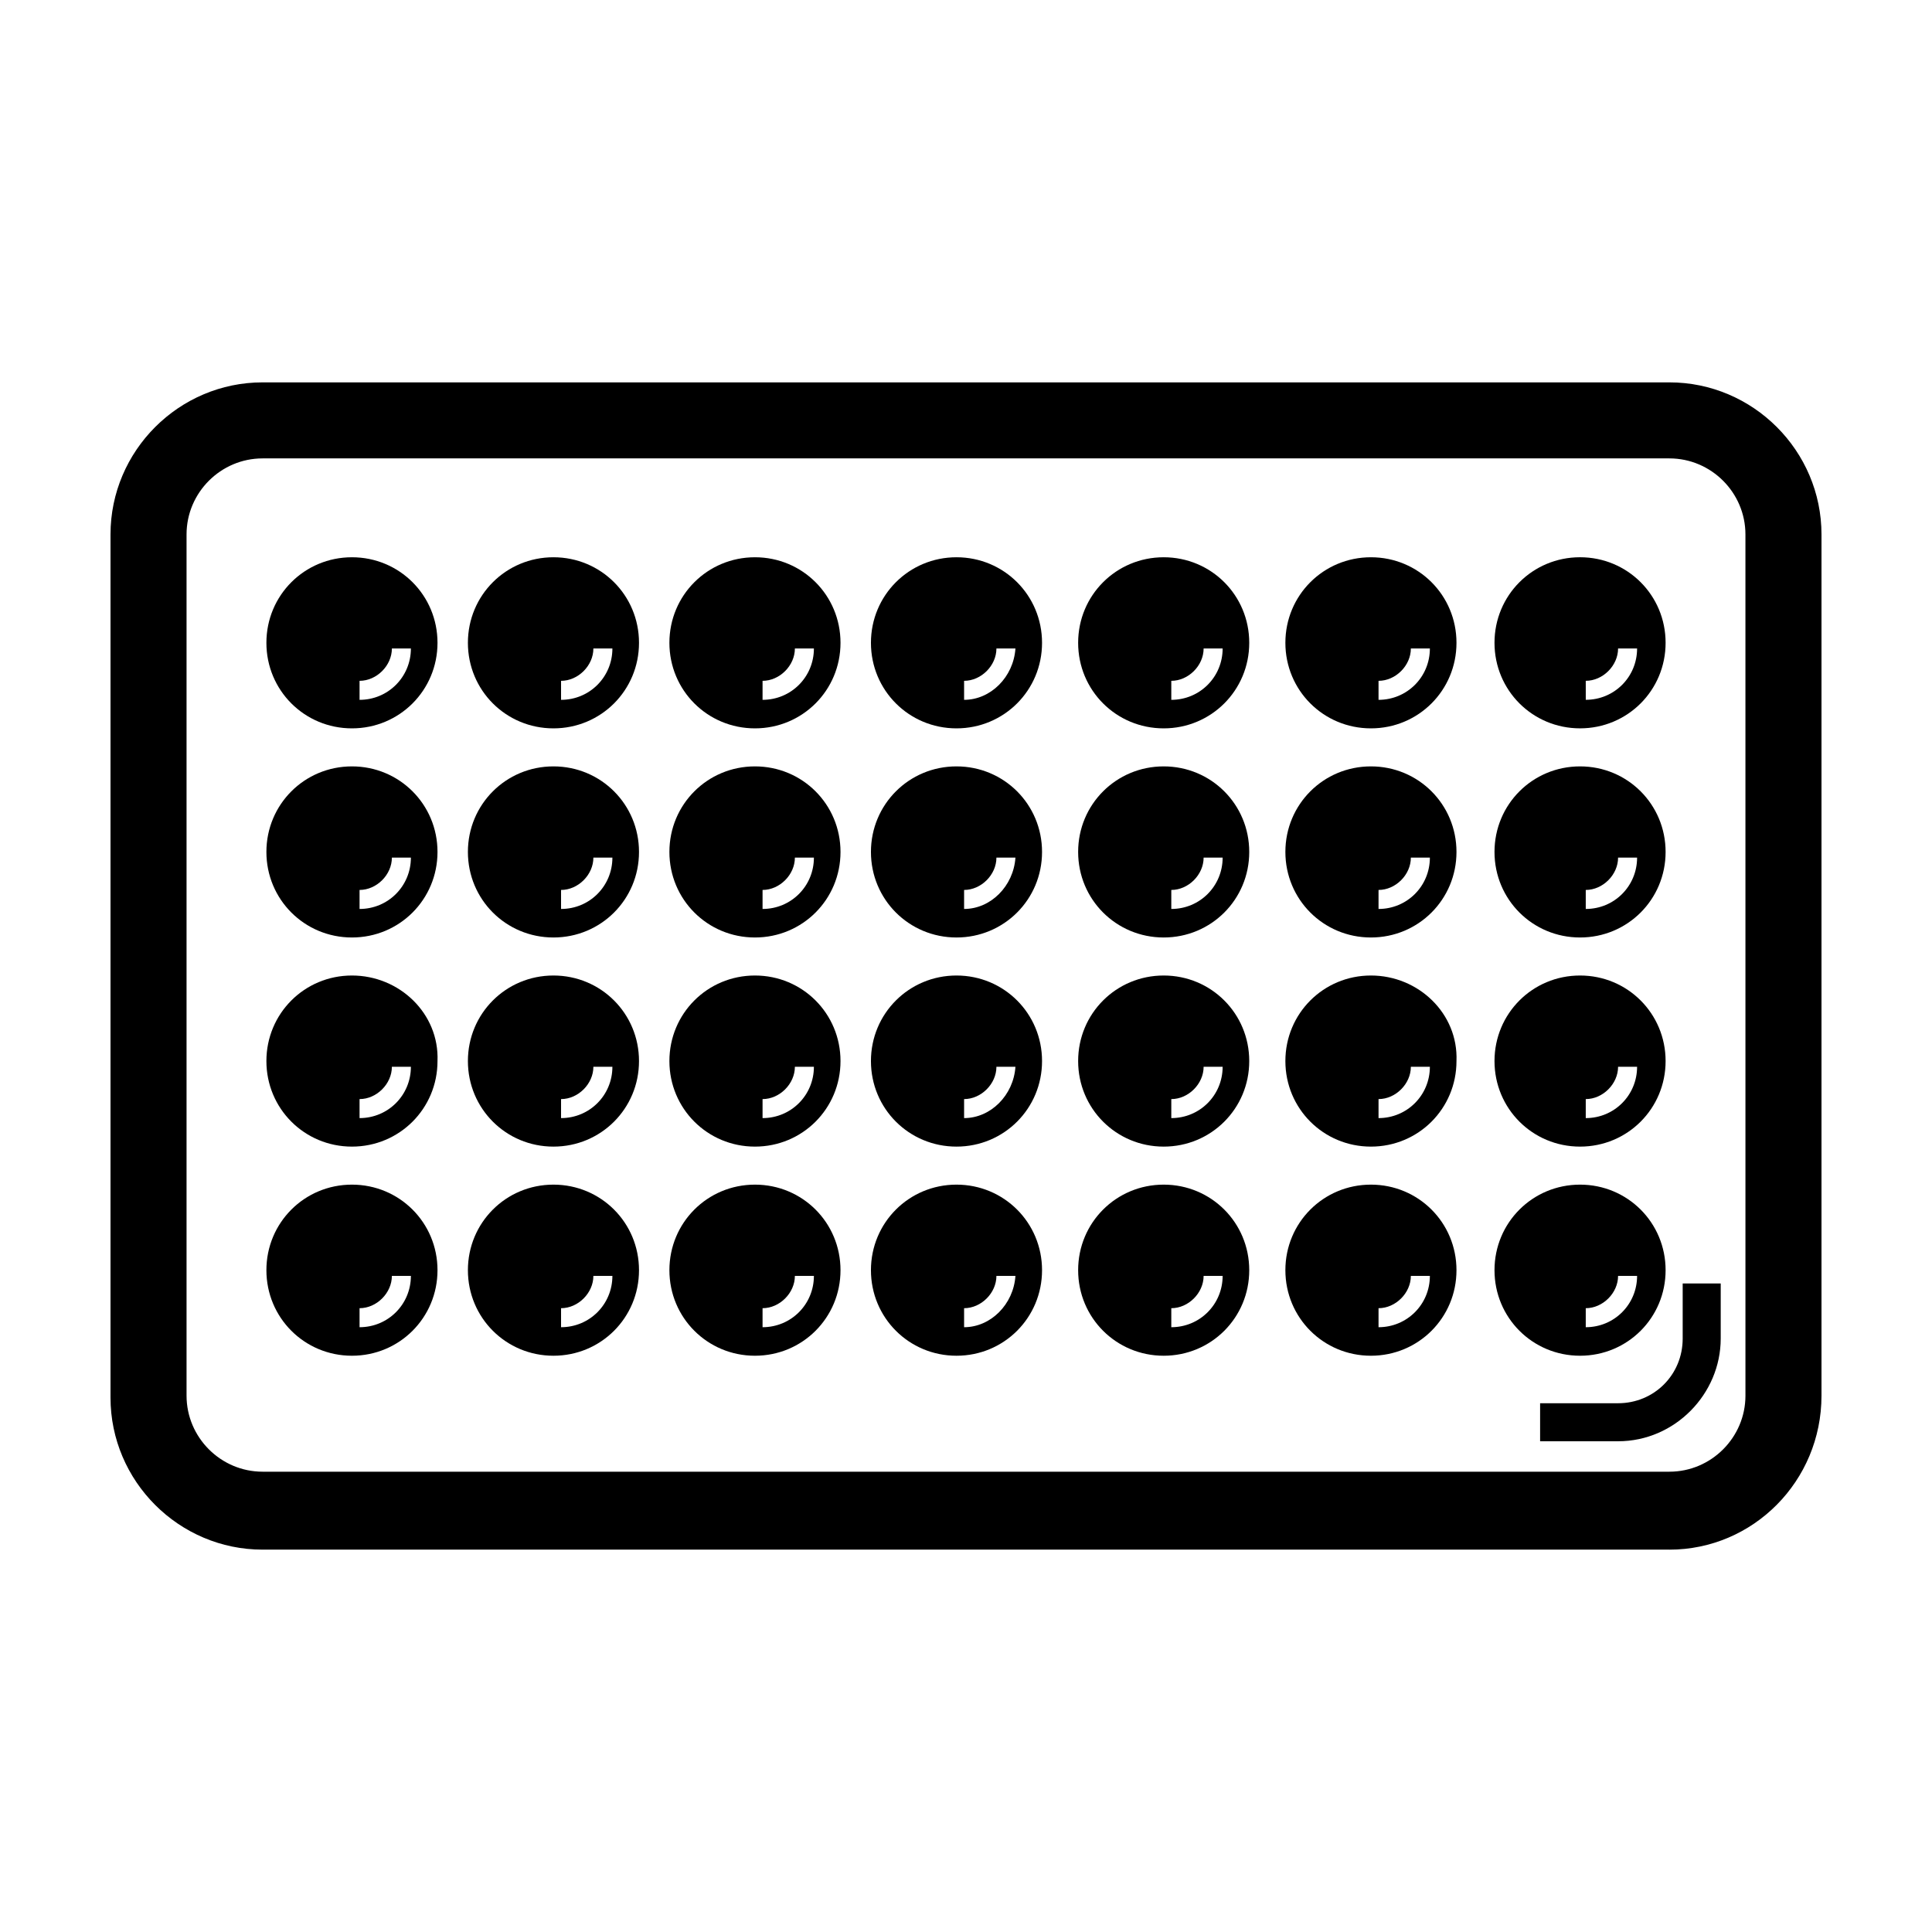
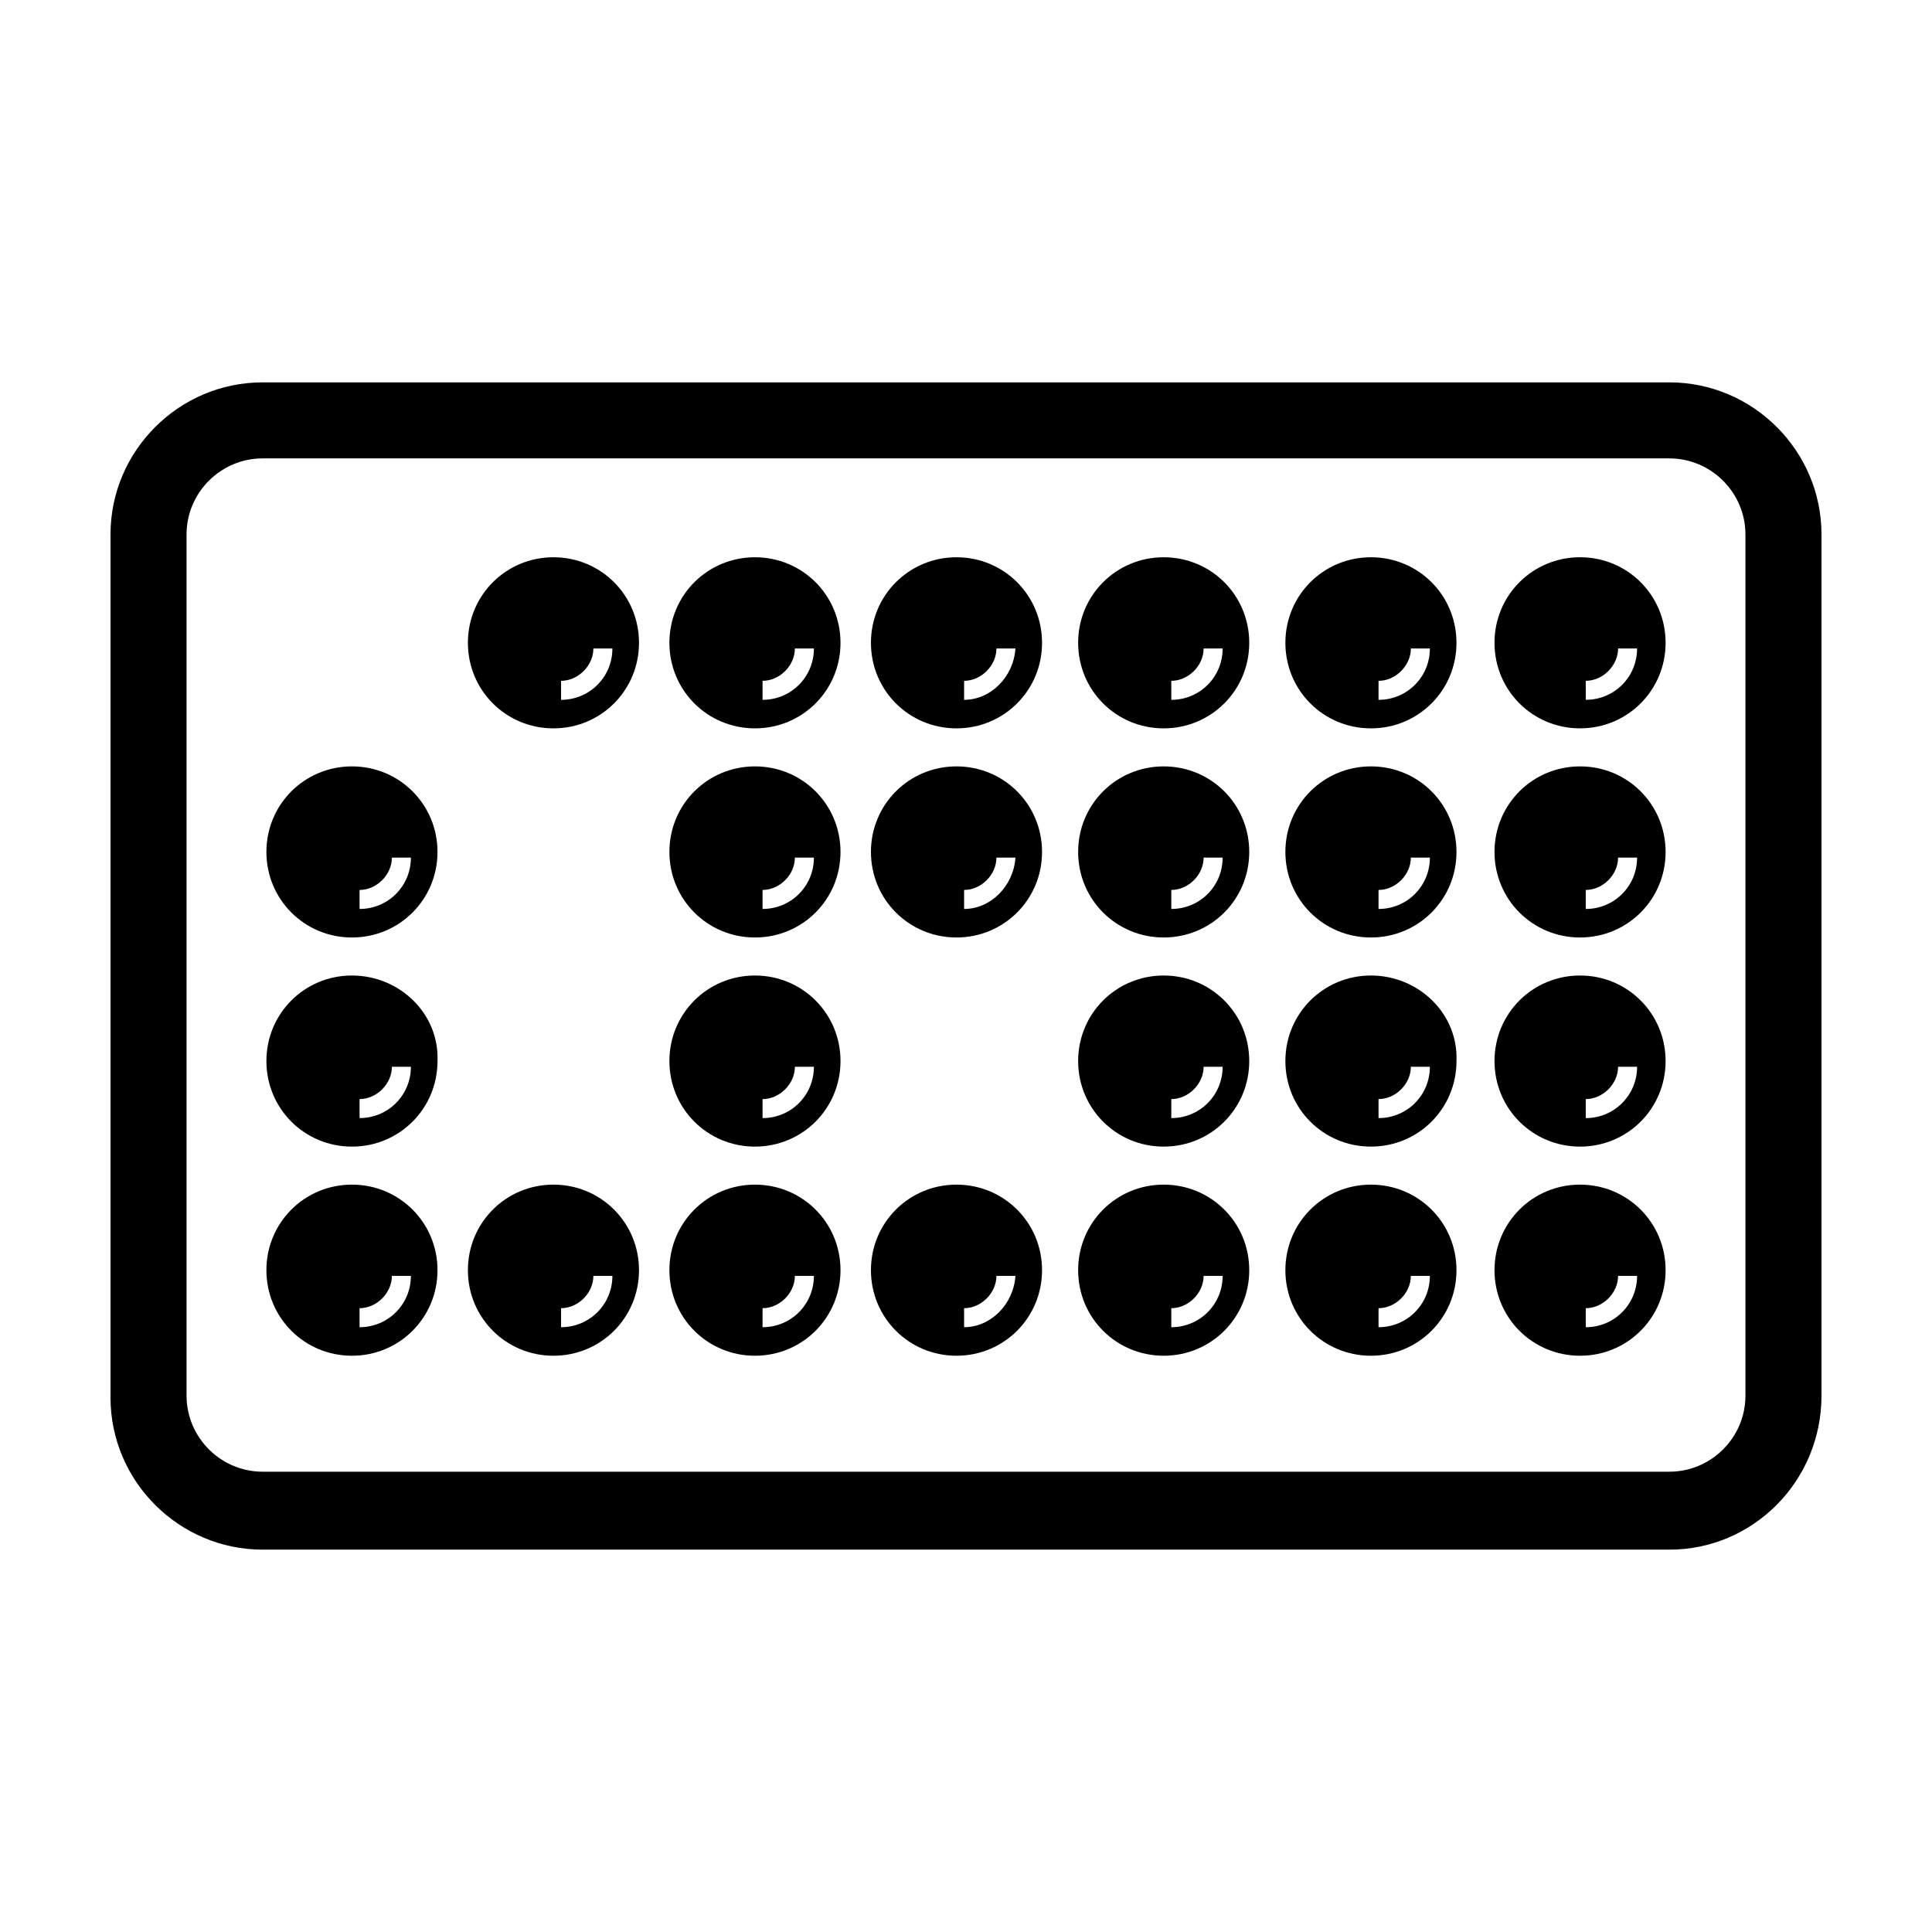
<svg xmlns="http://www.w3.org/2000/svg" fill="#000000" width="800px" height="800px" version="1.1" viewBox="144 144 512 512">
  <g>
    <path d="m586.41 554.67h-372.82c-22.168 0-40.305-18.137-40.305-40.305v-228.73c0-22.168 18.137-40.305 40.305-40.305h372.82c22.168 0 40.305 18.137 40.305 40.305v228.23c-0.004 22.672-18.141 40.809-40.309 40.809zm-372.82-289.19c-11.082 0-20.152 9.07-20.152 20.152v228.23c0 11.082 9.07 20.152 20.152 20.152h372.82c11.082 0 20.152-9.07 20.152-20.152l-0.004-228.23c0-11.082-9.07-20.152-20.152-20.152z" />
-     <path d="m572.8 525.95h-20.656v-10.078h20.656c9.574 0 17.129-7.559 17.129-17.129v-14.609h10.078v14.609c0 14.613-12.094 27.207-27.207 27.207z" />
    <path d="m237.27 457.94c-12.594 0-22.672 10.078-22.672 22.672s10.078 22.672 22.672 22.672 22.672-10.078 22.672-22.672c0-12.598-10.078-22.672-22.672-22.672zm2.016 37.785v-5.039c4.535 0 8.566-4.031 8.566-8.566h5.039c-0.004 7.559-6.051 13.605-13.605 13.605z" />
    <path d="m290.67 457.94c-12.594 0-22.672 10.078-22.672 22.672s10.078 22.672 22.672 22.672 22.672-10.078 22.672-22.672c0-12.598-10.078-22.672-22.672-22.672zm2.016 37.785v-5.039c4.535 0 8.566-4.031 8.566-8.566h5.039c-0.004 7.559-6.047 13.605-13.605 13.605z" />
    <path d="m344.07 457.94c-12.594 0-22.672 10.078-22.672 22.672s10.078 22.672 22.672 22.672 22.672-10.078 22.672-22.672c0-12.598-10.074-22.672-22.672-22.672zm2.016 37.785v-5.039c4.535 0 8.566-4.031 8.566-8.566h5.039c0 7.559-6.047 13.605-13.605 13.605z" />
    <path d="m397.48 457.94c-12.594 0-22.672 10.078-22.672 22.672s10.078 22.672 22.672 22.672 22.672-10.078 22.672-22.672c0-12.598-10.078-22.672-22.672-22.672zm2.016 37.785v-5.039c4.535 0 8.566-4.031 8.566-8.566h5.039c-0.508 7.559-6.555 13.605-13.605 13.605z" />
    <path d="m452.39 457.94c-12.594 0-22.672 10.078-22.672 22.672s10.078 22.672 22.672 22.672 22.672-10.078 22.672-22.672c0-12.598-10.078-22.672-22.672-22.672zm2.016 37.785v-5.039c4.535 0 8.566-4.031 8.566-8.566h5.039c-0.004 7.559-6.047 13.605-13.605 13.605z" />
    <path d="m507.31 457.94c-12.594 0-22.672 10.078-22.672 22.672s10.078 22.672 22.672 22.672 22.672-10.078 22.672-22.672c0-12.598-10.074-22.672-22.672-22.672zm2.016 37.785v-5.039c4.535 0 8.566-4.031 8.566-8.566h5.039c0 7.559-6.047 13.605-13.605 13.605z" />
    <path d="m562.73 457.94c-12.594 0-22.672 10.078-22.672 22.672s10.078 22.672 22.672 22.672 22.672-10.078 22.672-22.672c0-12.598-10.078-22.672-22.672-22.672zm1.512 37.785v-5.039c4.535 0 8.566-4.031 8.566-8.566h5.039c-0.004 7.559-6.051 13.605-13.605 13.605z" />
    <path d="m237.27 402.52c-12.594 0-22.672 10.078-22.672 22.672s10.078 22.672 22.672 22.672 22.672-10.078 22.672-22.672c0.5-12.594-10.078-22.672-22.672-22.672zm2.016 37.789v-5.039c4.535 0 8.566-4.031 8.566-8.566h5.039c-0.004 7.559-6.051 13.605-13.605 13.605z" />
-     <path d="m290.67 402.52c-12.594 0-22.672 10.078-22.672 22.672s10.078 22.672 22.672 22.672 22.672-10.078 22.672-22.672-10.078-22.672-22.672-22.672zm2.016 37.789v-5.039c4.535 0 8.566-4.031 8.566-8.566h5.039c-0.004 7.559-6.047 13.605-13.605 13.605z" />
    <path d="m344.07 402.52c-12.594 0-22.672 10.078-22.672 22.672s10.078 22.672 22.672 22.672 22.672-10.078 22.672-22.672-10.074-22.672-22.672-22.672zm2.016 37.789v-5.039c4.535 0 8.566-4.031 8.566-8.566h5.039c0 7.559-6.047 13.605-13.605 13.605z" />
-     <path d="m397.48 402.52c-12.594 0-22.672 10.078-22.672 22.672s10.078 22.672 22.672 22.672 22.672-10.078 22.672-22.672-10.078-22.672-22.672-22.672zm2.016 37.789v-5.039c4.535 0 8.566-4.031 8.566-8.566h5.039c-0.508 7.559-6.555 13.605-13.605 13.605z" />
    <path d="m452.39 402.52c-12.594 0-22.672 10.078-22.672 22.672s10.078 22.672 22.672 22.672 22.672-10.078 22.672-22.672-10.078-22.672-22.672-22.672zm2.016 37.789v-5.039c4.535 0 8.566-4.031 8.566-8.566h5.039c-0.004 7.559-6.047 13.605-13.605 13.605z" />
    <path d="m507.31 402.52c-12.594 0-22.672 10.078-22.672 22.672s10.078 22.672 22.672 22.672 22.672-10.078 22.672-22.672c0.504-12.594-10.074-22.672-22.672-22.672zm2.016 37.789v-5.039c4.535 0 8.566-4.031 8.566-8.566h5.039c0 7.559-6.047 13.605-13.605 13.605z" />
    <path d="m562.73 402.52c-12.594 0-22.672 10.078-22.672 22.672s10.078 22.672 22.672 22.672 22.672-10.078 22.672-22.672-10.078-22.672-22.672-22.672zm1.512 37.789v-5.039c4.535 0 8.566-4.031 8.566-8.566h5.039c-0.004 7.559-6.051 13.605-13.605 13.605z" />
    <path d="m237.27 347.1c-12.594 0-22.672 10.078-22.672 22.672s10.078 22.672 22.672 22.672 22.672-10.078 22.672-22.672-10.078-22.672-22.672-22.672zm2.016 37.785v-5.039c4.535 0 8.566-4.031 8.566-8.566h5.039c-0.004 7.562-6.051 13.605-13.605 13.605z" />
-     <path d="m290.67 347.1c-12.594 0-22.672 10.078-22.672 22.672s10.078 22.672 22.672 22.672 22.672-10.078 22.672-22.672-10.078-22.672-22.672-22.672zm2.016 37.785v-5.039c4.535 0 8.566-4.031 8.566-8.566h5.039c-0.004 7.562-6.047 13.605-13.605 13.605z" />
    <path d="m344.07 347.1c-12.594 0-22.672 10.078-22.672 22.672s10.078 22.672 22.672 22.672 22.672-10.078 22.672-22.672-10.074-22.672-22.672-22.672zm2.016 37.785v-5.039c4.535 0 8.566-4.031 8.566-8.566h5.039c0 7.562-6.047 13.605-13.605 13.605z" />
    <path d="m397.48 347.1c-12.594 0-22.672 10.078-22.672 22.672s10.078 22.672 22.672 22.672 22.672-10.078 22.672-22.672-10.078-22.672-22.672-22.672zm2.016 37.785v-5.039c4.535 0 8.566-4.031 8.566-8.566h5.039c-0.508 7.562-6.555 13.605-13.605 13.605z" />
    <path d="m452.39 347.1c-12.594 0-22.672 10.078-22.672 22.672s10.078 22.672 22.672 22.672 22.672-10.078 22.672-22.672-10.078-22.672-22.672-22.672zm2.016 37.785v-5.039c4.535 0 8.566-4.031 8.566-8.566h5.039c-0.004 7.562-6.047 13.605-13.605 13.605z" />
    <path d="m507.31 347.1c-12.594 0-22.672 10.078-22.672 22.672s10.078 22.672 22.672 22.672 22.672-10.078 22.672-22.672-10.074-22.672-22.672-22.672zm2.016 37.785v-5.039c4.535 0 8.566-4.031 8.566-8.566h5.039c0 7.562-6.047 13.605-13.605 13.605z" />
    <path d="m562.73 347.1c-12.594 0-22.672 10.078-22.672 22.672s10.078 22.672 22.672 22.672 22.672-10.078 22.672-22.672-10.078-22.672-22.672-22.672zm1.512 37.785v-5.039c4.535 0 8.566-4.031 8.566-8.566h5.039c-0.004 7.562-6.051 13.605-13.605 13.605z" />
-     <path d="m237.27 291.68c-12.594 0-22.672 10.078-22.672 22.672s10.078 22.672 22.672 22.672 22.672-10.078 22.672-22.672c0-12.598-10.078-22.672-22.672-22.672zm2.016 37.785v-5.039c4.535 0 8.566-4.031 8.566-8.566h5.039c-0.004 7.559-6.051 13.605-13.605 13.605z" />
    <path d="m290.67 291.68c-12.594 0-22.672 10.078-22.672 22.672s10.078 22.672 22.672 22.672 22.672-10.078 22.672-22.672c0-12.598-10.078-22.672-22.672-22.672zm2.016 37.785v-5.039c4.535 0 8.566-4.031 8.566-8.566h5.039c-0.004 7.559-6.047 13.605-13.605 13.605z" />
    <path d="m344.07 291.68c-12.594 0-22.672 10.078-22.672 22.672s10.078 22.672 22.672 22.672 22.672-10.078 22.672-22.672c0-12.598-10.074-22.672-22.672-22.672zm2.016 37.785v-5.039c4.535 0 8.566-4.031 8.566-8.566h5.039c0 7.559-6.047 13.605-13.605 13.605z" />
    <path d="m397.48 291.68c-12.594 0-22.672 10.078-22.672 22.672s10.078 22.672 22.672 22.672 22.672-10.078 22.672-22.672c0-12.598-10.078-22.672-22.672-22.672zm2.016 37.785v-5.039c4.535 0 8.566-4.031 8.566-8.566h5.039c-0.508 7.559-6.555 13.605-13.605 13.605z" />
    <path d="m452.39 291.68c-12.594 0-22.672 10.078-22.672 22.672s10.078 22.672 22.672 22.672 22.672-10.078 22.672-22.672c0-12.598-10.078-22.672-22.672-22.672zm2.016 37.785v-5.039c4.535 0 8.566-4.031 8.566-8.566h5.039c-0.004 7.559-6.047 13.605-13.605 13.605z" />
    <path d="m507.31 291.68c-12.594 0-22.672 10.078-22.672 22.672s10.078 22.672 22.672 22.672 22.672-10.078 22.672-22.672c0-12.598-10.074-22.672-22.672-22.672zm2.016 37.785v-5.039c4.535 0 8.566-4.031 8.566-8.566h5.039c0 7.559-6.047 13.605-13.605 13.605z" />
    <path d="m562.73 337.02c12.594 0 22.672-10.078 22.672-22.672s-10.078-22.672-22.672-22.672-22.672 10.078-22.672 22.672 10.074 22.672 22.672 22.672zm1.512-12.598c4.535 0 8.566-4.031 8.566-8.566h5.039c0 7.559-6.047 13.602-13.602 13.602z" />
  </g>
</svg>